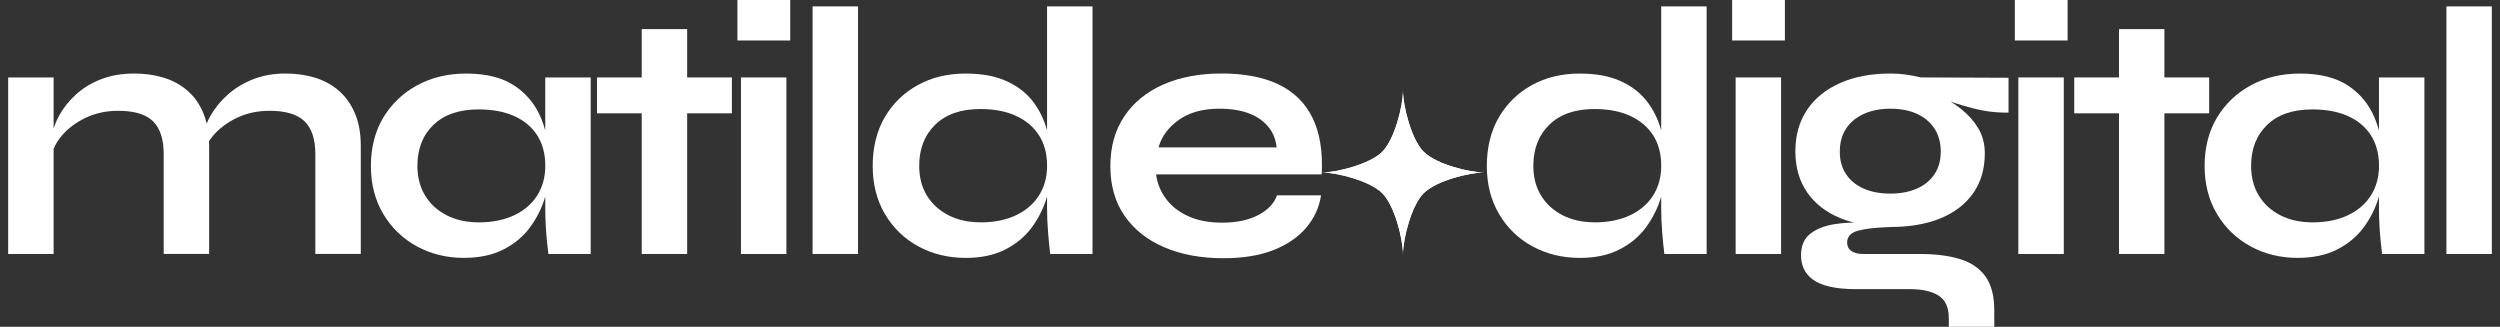
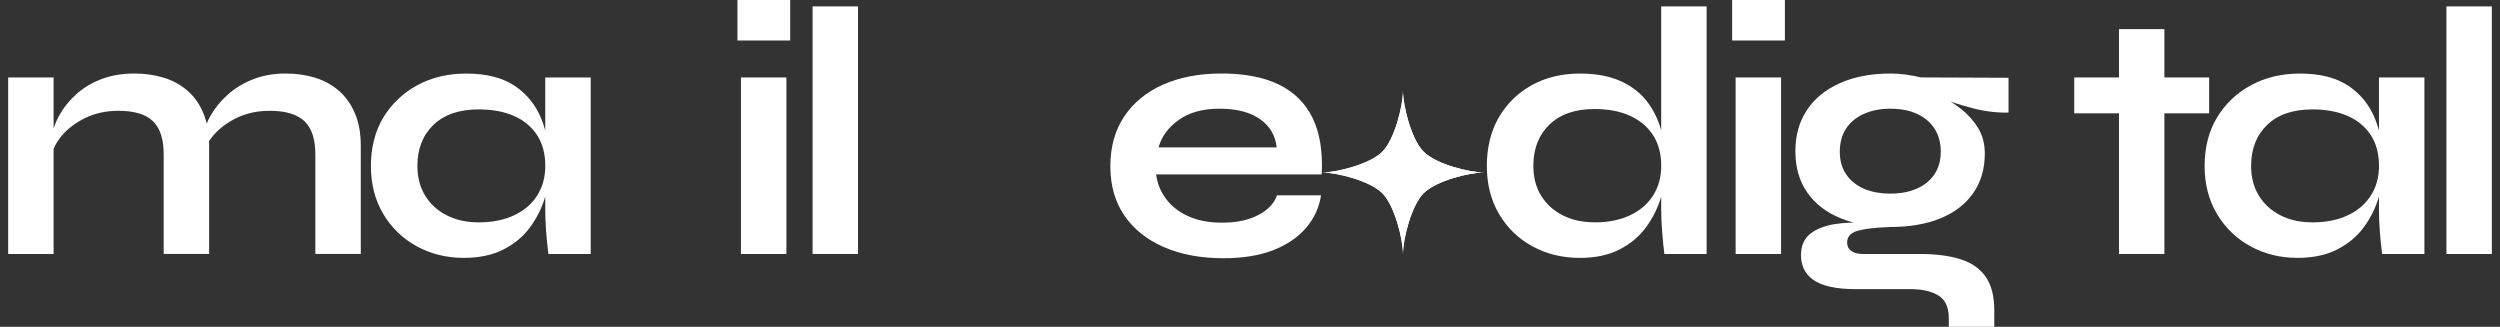
<svg xmlns="http://www.w3.org/2000/svg" width="153" height="20" viewBox="0 0 153 20" fill="none">
  <rect x="0" y="0" width="153" height="20" fill="#333333" stroke="none" />
  <g clip-path="url(#clip0_4086_470)">
    <path d="M21.725 6.946C21.489 6.388 21.165 5.927 20.752 5.565C20.338 5.202 19.853 4.934 19.298 4.76C18.742 4.587 18.135 4.5 17.479 4.5C16.751 4.5 16.092 4.616 15.501 4.847C14.909 5.078 14.392 5.391 13.95 5.782C13.508 6.173 13.152 6.609 12.881 7.087C12.791 7.245 12.716 7.405 12.649 7.563C12.597 7.345 12.533 7.138 12.454 6.946C12.227 6.388 11.906 5.927 11.492 5.565C11.079 5.202 10.594 4.934 10.039 4.76C9.483 4.587 8.876 4.5 8.221 4.5C7.465 4.5 6.789 4.616 6.19 4.847C5.591 5.078 5.074 5.395 4.639 5.793C4.204 6.19 3.858 6.629 3.602 7.107C3.47 7.352 3.364 7.602 3.281 7.854V4.74H0.5V15.544H3.281V9.119C3.389 8.845 3.553 8.577 3.773 8.315C4.142 7.872 4.628 7.507 5.227 7.216C5.826 6.927 6.495 6.781 7.238 6.781C8.221 6.781 8.931 6.995 9.366 7.422C9.801 7.849 10.018 8.52 10.018 9.432V15.541H12.799V8.935C12.799 8.835 12.797 8.738 12.792 8.641C12.863 8.531 12.943 8.423 13.033 8.315C13.405 7.872 13.888 7.507 14.487 7.216C15.086 6.927 15.755 6.781 16.498 6.781C17.482 6.781 18.195 6.995 18.637 7.422C19.078 7.849 19.299 8.52 19.299 9.432V15.541H22.08V8.935C22.08 8.167 21.963 7.503 21.727 6.946H21.725Z" fill="white" />
    <path d="M28.388 15.782C27.332 15.782 26.373 15.546 25.512 15.076C24.648 14.605 23.964 13.946 23.459 13.099C22.952 12.25 22.699 11.269 22.699 10.153C22.699 9.037 22.955 8.015 23.469 7.175C23.983 6.335 24.677 5.679 25.554 5.207C26.43 4.736 27.424 4.502 28.537 4.502C29.763 4.502 30.75 4.752 31.498 5.252C32.246 5.752 32.791 6.429 33.135 7.284C33.476 8.139 33.648 9.095 33.648 10.153C33.648 10.791 33.548 11.439 33.349 12.099C33.148 12.758 32.842 13.367 32.428 13.925C32.015 14.483 31.473 14.932 30.804 15.272C30.133 15.612 29.328 15.782 28.386 15.782H28.388ZM29.286 13.609C30.128 13.609 30.854 13.464 31.468 13.174C32.08 12.884 32.552 12.478 32.88 11.956C33.208 11.434 33.372 10.833 33.372 10.151C33.372 9.412 33.205 8.786 32.87 8.27C32.535 7.757 32.065 7.366 31.458 7.097C30.852 6.828 30.128 6.696 29.288 6.696C28.105 6.696 27.185 7.01 26.529 7.641C25.873 8.272 25.545 9.109 25.545 10.151C25.545 10.847 25.703 11.452 26.015 11.966C26.328 12.481 26.767 12.883 27.33 13.172C27.894 13.463 28.545 13.607 29.288 13.607L29.286 13.609ZM33.37 4.74H36.151V15.544H33.563C33.491 14.98 33.442 14.48 33.414 14.044C33.386 13.609 33.37 13.182 33.37 12.762V4.74Z" fill="white" />
-     <path d="M44.791 4.74H42.054V1.782H39.273V4.74H36.536V6.935H39.273V15.543H42.054V6.935H44.791V4.74Z" fill="white" />
    <path d="M48.361 0V2.478H45.132V0H48.361ZM45.346 4.74H48.127V15.544H45.346V4.74Z" fill="white" />
    <path d="M49.73 0.391H52.511V15.543H49.73V0.391Z" fill="white" />
-     <path d="M59.098 15.782C58.029 15.782 57.062 15.546 56.2 15.076C55.337 14.605 54.657 13.945 54.157 13.099C53.658 12.25 53.409 11.269 53.409 10.153C53.409 9.037 53.655 8.015 54.147 7.175C54.639 6.335 55.313 5.679 56.168 5.207C57.023 4.736 58 4.502 59.098 4.502C60.053 4.502 60.866 4.646 61.535 4.937C62.205 5.228 62.747 5.629 63.16 6.143C63.573 6.658 63.876 7.255 64.069 7.937C64.261 8.619 64.358 9.357 64.358 10.155C64.358 10.793 64.258 11.44 64.059 12.1C63.858 12.76 63.552 13.369 63.138 13.927C62.725 14.485 62.183 14.934 61.514 15.274C60.843 15.614 60.038 15.784 59.098 15.784V15.782ZM59.996 13.609C60.838 13.609 61.564 13.464 62.178 13.173C62.79 12.884 63.262 12.478 63.59 11.956C63.918 11.434 64.082 10.833 64.082 10.151C64.082 9.412 63.915 8.786 63.58 8.27C63.245 7.757 62.775 7.361 62.168 7.085C61.562 6.809 60.838 6.672 59.998 6.672C58.815 6.672 57.895 6.991 57.239 7.628C56.583 8.265 56.255 9.105 56.255 10.15C56.255 10.845 56.412 11.451 56.725 11.964C57.038 12.479 57.477 12.881 58.04 13.17C58.604 13.461 59.255 13.605 59.998 13.605L59.996 13.609ZM64.08 0.391H66.861V15.543H64.273C64.231 15.209 64.187 14.779 64.144 14.248C64.1 13.719 64.08 13.223 64.08 12.758V0.391Z" fill="white" />
    <path d="M78.153 11.956H80.848C80.735 12.696 80.432 13.354 79.94 13.934C79.448 14.514 78.782 14.969 77.941 15.303C77.099 15.636 76.072 15.803 74.86 15.803C73.505 15.803 72.309 15.582 71.268 15.139C70.227 14.697 69.414 14.056 68.83 13.216C68.245 12.376 67.954 11.361 67.954 10.172C67.954 8.983 68.238 7.966 68.809 7.117C69.379 6.269 70.174 5.621 71.193 5.172C72.212 4.723 73.406 4.498 74.775 4.498C76.144 4.498 77.333 4.723 78.26 5.172C79.187 5.621 79.875 6.299 80.323 7.204C80.771 8.111 80.96 9.265 80.89 10.672H70.753C70.823 11.223 71.027 11.723 71.362 12.172C71.696 12.621 72.153 12.976 72.73 13.236C73.308 13.497 73.995 13.627 74.793 13.627C75.677 13.627 76.415 13.471 77.007 13.16C77.599 12.849 77.981 12.446 78.151 11.954L78.153 11.956ZM74.646 6.651C73.619 6.651 72.786 6.879 72.143 7.337C71.502 7.793 71.087 8.355 70.903 9.022H78.131C78.059 8.298 77.721 7.721 77.116 7.294C76.51 6.867 75.687 6.653 74.646 6.653V6.651Z" fill="white" />
    <path d="M96.683 15.782C95.614 15.782 94.647 15.546 93.785 15.076C92.922 14.605 92.242 13.945 91.742 13.099C91.243 12.25 90.994 11.269 90.994 10.153C90.994 9.037 91.24 8.015 91.732 7.175C92.224 6.335 92.898 5.679 93.753 5.207C94.608 4.736 95.585 4.502 96.683 4.502C97.638 4.502 98.451 4.646 99.121 4.937C99.79 5.228 100.332 5.629 100.745 6.143C101.158 6.658 101.461 7.255 101.654 7.937C101.846 8.619 101.943 9.357 101.943 10.155C101.943 10.793 101.843 11.44 101.644 12.1C101.443 12.76 101.137 13.369 100.723 13.927C100.31 14.485 99.768 14.934 99.099 15.274C98.428 15.614 97.623 15.784 96.683 15.784V15.782ZM97.581 13.609C98.423 13.609 99.149 13.464 99.763 13.173C100.375 12.884 100.847 12.478 101.175 11.956C101.503 11.434 101.667 10.833 101.667 10.151C101.667 9.412 101.5 8.786 101.165 8.27C100.83 7.757 100.36 7.361 99.753 7.085C99.147 6.809 98.423 6.672 97.583 6.672C96.4 6.672 95.48 6.991 94.824 7.628C94.168 8.265 93.84 9.105 93.84 10.15C93.84 10.845 93.997 11.451 94.31 11.964C94.623 12.479 95.061 12.881 95.625 13.17C96.189 13.461 96.84 13.605 97.583 13.605L97.581 13.609ZM101.665 0.391H104.446V15.543H101.858C101.816 15.209 101.772 14.779 101.729 14.248C101.685 13.719 101.665 13.223 101.665 12.758V0.391Z" fill="white" />
    <path d="M109.236 0V2.478H106.007V0H109.236ZM106.221 4.74H109.002V15.544H106.221V4.74Z" fill="white" />
    <path d="M115.694 13.891C114.54 13.891 113.524 13.714 112.648 13.359C111.771 13.003 111.09 12.478 110.605 11.782C110.12 11.087 109.877 10.247 109.877 9.26C109.877 8.274 110.113 7.449 110.583 6.738C111.053 6.029 111.727 5.478 112.604 5.087C113.481 4.696 114.512 4.5 115.694 4.5C116.022 4.5 116.339 4.522 116.646 4.565C116.953 4.607 117.255 4.667 117.555 4.738L122.922 4.76V6.891C122.194 6.906 121.457 6.815 120.709 6.619C119.961 6.423 119.3 6.209 118.731 5.978L118.668 5.827C119.153 6.058 119.608 6.345 120.036 6.685C120.464 7.026 120.809 7.417 121.074 7.859C121.338 8.301 121.47 8.811 121.47 9.391C121.47 10.333 121.234 11.141 120.764 11.815C120.294 12.488 119.626 13.003 118.765 13.359C117.901 13.714 116.879 13.891 115.696 13.891H115.694ZM119.267 20V19.478C119.267 18.811 119.056 18.347 118.636 18.087C118.216 17.826 117.642 17.696 116.914 17.696H113.6C112.959 17.696 112.42 17.645 111.985 17.544C111.55 17.442 111.204 17.298 110.948 17.109C110.692 16.92 110.506 16.699 110.392 16.446C110.279 16.192 110.222 15.92 110.222 15.631C110.222 15.051 110.407 14.612 110.777 14.316C111.149 14.019 111.647 13.82 112.275 13.718C112.902 13.617 113.593 13.595 114.349 13.653L115.696 13.893C114.798 13.922 114.132 13.998 113.697 14.121C113.262 14.243 113.044 14.486 113.044 14.849C113.044 15.066 113.13 15.236 113.3 15.359C113.471 15.481 113.713 15.544 114.028 15.544H117.513C118.468 15.544 119.285 15.65 119.963 15.859C120.64 16.068 121.157 16.424 121.514 16.924C121.87 17.424 122.049 18.109 122.049 18.978V20H119.268H119.267ZM115.694 11.849C116.307 11.849 116.846 11.747 117.309 11.544C117.772 11.342 118.132 11.048 118.39 10.663C118.646 10.279 118.775 9.82 118.775 9.282C118.775 8.745 118.646 8.26 118.39 7.869C118.134 7.478 117.777 7.177 117.321 6.968C116.864 6.758 116.322 6.653 115.696 6.653C115.07 6.653 114.542 6.758 114.071 6.968C113.601 7.179 113.237 7.478 112.981 7.869C112.725 8.26 112.596 8.731 112.596 9.282C112.596 9.833 112.725 10.279 112.981 10.663C113.237 11.048 113.596 11.34 114.061 11.544C114.525 11.747 115.07 11.849 115.698 11.849H115.694Z" fill="white" />
-     <path d="M126.538 0V2.478H123.309V0H126.538ZM123.523 4.74H126.304V15.544H123.523V4.74Z" fill="white" />
    <path d="M132.461 4.74V1.782H129.682V4.74H126.944V6.935H129.682V15.543H132.461V6.935H135.2V4.74H132.461Z" fill="white" />
    <path d="M140.61 15.782C139.555 15.782 138.596 15.546 137.734 15.076C136.871 14.605 136.187 13.946 135.681 13.099C135.175 12.25 134.922 11.269 134.922 10.153C134.922 9.037 135.178 8.015 135.692 7.175C136.205 6.335 136.9 5.679 137.776 5.207C138.653 4.736 139.647 4.502 140.759 4.502C141.986 4.502 142.973 4.752 143.721 5.252C144.469 5.752 145.014 6.429 145.357 7.284C145.698 8.139 145.871 9.095 145.871 10.153C145.871 10.791 145.77 11.439 145.571 12.099C145.371 12.758 145.064 13.367 144.651 13.925C144.238 14.483 143.696 14.932 143.026 15.272C142.356 15.612 141.551 15.782 140.61 15.782ZM141.509 13.609C142.351 13.609 143.077 13.464 143.691 13.174C144.303 12.884 144.775 12.478 145.103 11.956C145.431 11.434 145.595 10.833 145.595 10.151C145.595 9.412 145.427 8.786 145.093 8.27C144.758 7.757 144.288 7.366 143.681 7.097C143.075 6.828 142.351 6.696 141.511 6.696C140.328 6.696 139.408 7.01 138.752 7.641C138.096 8.272 137.768 9.109 137.768 10.151C137.768 10.847 137.925 11.452 138.238 11.966C138.551 12.481 138.989 12.883 139.553 13.172C140.117 13.463 140.768 13.607 141.511 13.607L141.509 13.609ZM145.593 4.74H148.374V15.544H145.785C145.714 14.98 145.665 14.48 145.637 14.044C145.608 13.609 145.593 13.182 145.593 12.762V4.74Z" fill="white" />
    <path d="M149.721 0.391H152.501V15.543H149.721V0.391Z" fill="white" />
    <path fill-rule="evenodd" clip-rule="evenodd" d="M85.862 5.556C85.862 6.464 86.364 8.515 87.124 9.282C87.885 10.05 89.918 10.556 90.819 10.556C89.918 10.556 87.885 11.061 87.124 11.829C86.364 12.596 85.862 14.647 85.862 15.556C85.862 14.647 85.361 12.596 84.6 11.829C83.839 11.061 81.806 10.556 80.906 10.556C81.806 10.556 83.839 10.05 84.6 9.282C85.361 8.515 85.862 6.464 85.862 5.556Z" fill="white" />
    <path fill-rule="evenodd" clip-rule="evenodd" d="M85.862 5.556C85.862 6.464 86.364 8.515 87.124 9.282C87.885 10.05 89.918 10.556 90.819 10.556C89.918 10.556 87.885 11.061 87.124 11.829C86.364 12.596 85.862 14.647 85.862 15.556C85.862 14.647 85.361 12.596 84.6 11.829C83.839 11.061 81.806 10.556 80.906 10.556C81.806 10.556 83.839 10.05 84.6 9.282C85.361 8.515 85.862 6.464 85.862 5.556Z" fill="white" />
  </g>
  <defs>
    <clipPath id="clip0_4086_470">
      <rect width="152" height="20" fill="white" transform="translate(0.5)" />
    </clipPath>
  </defs>
</svg>